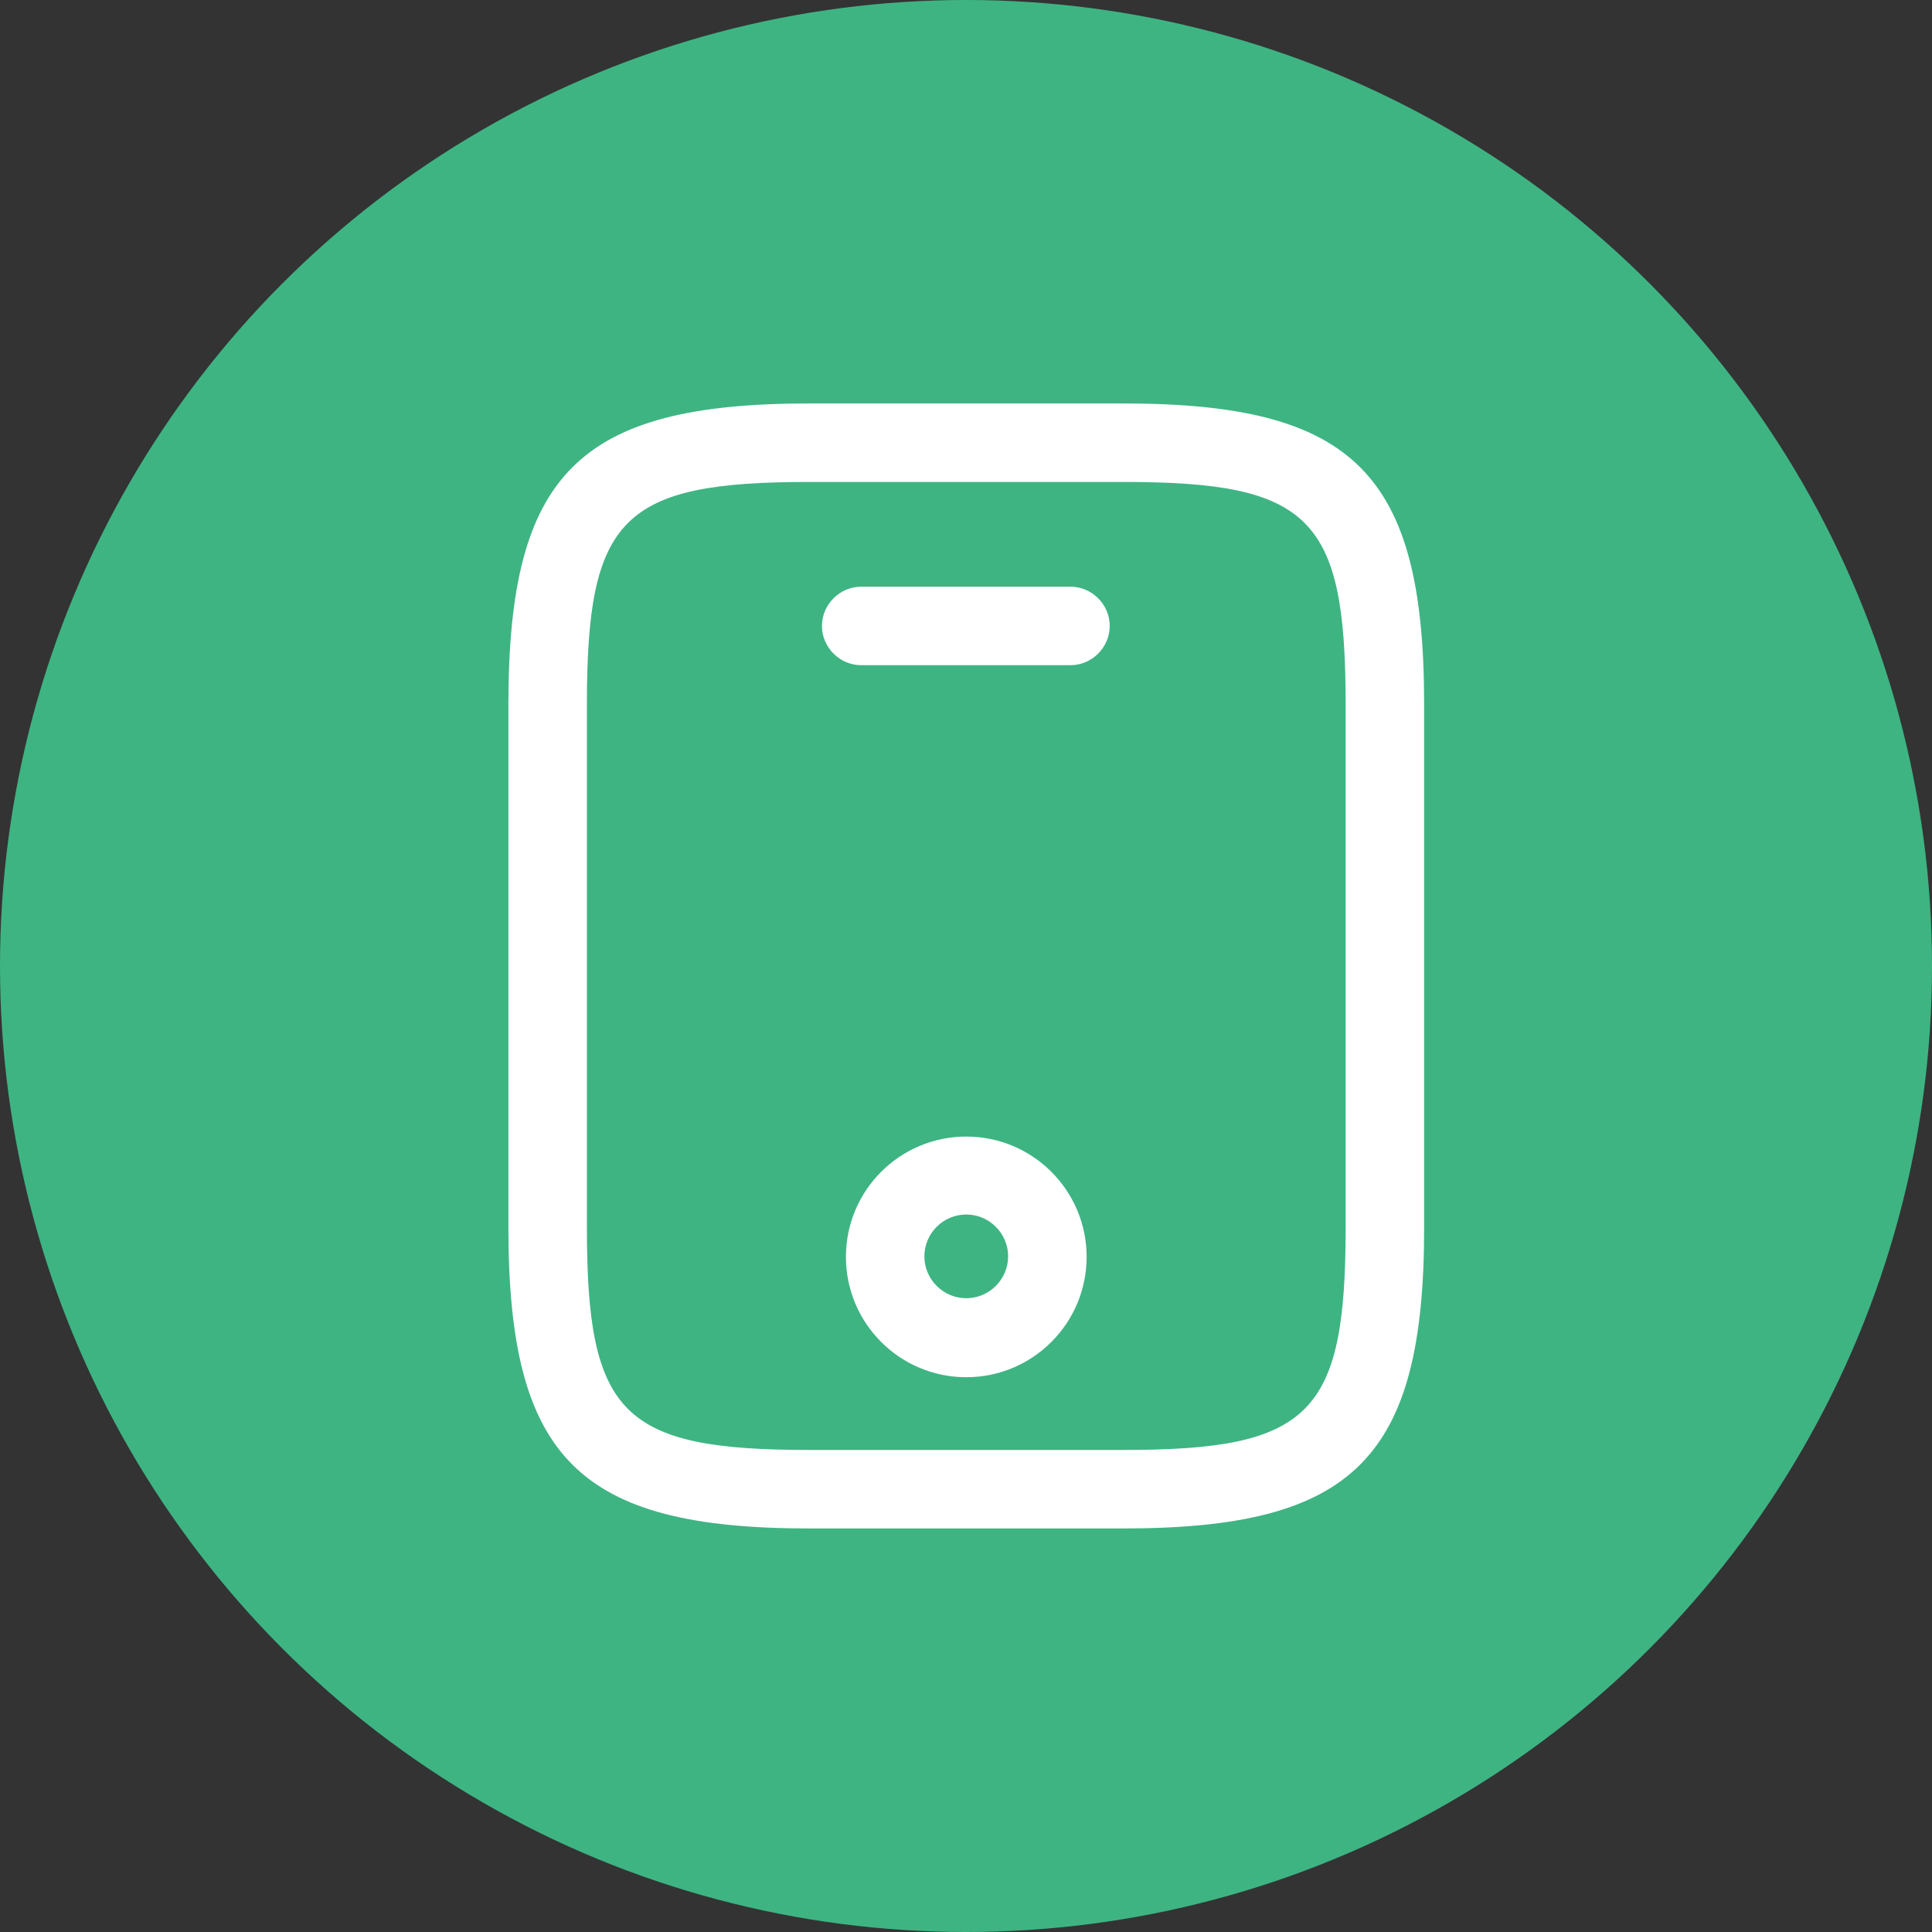
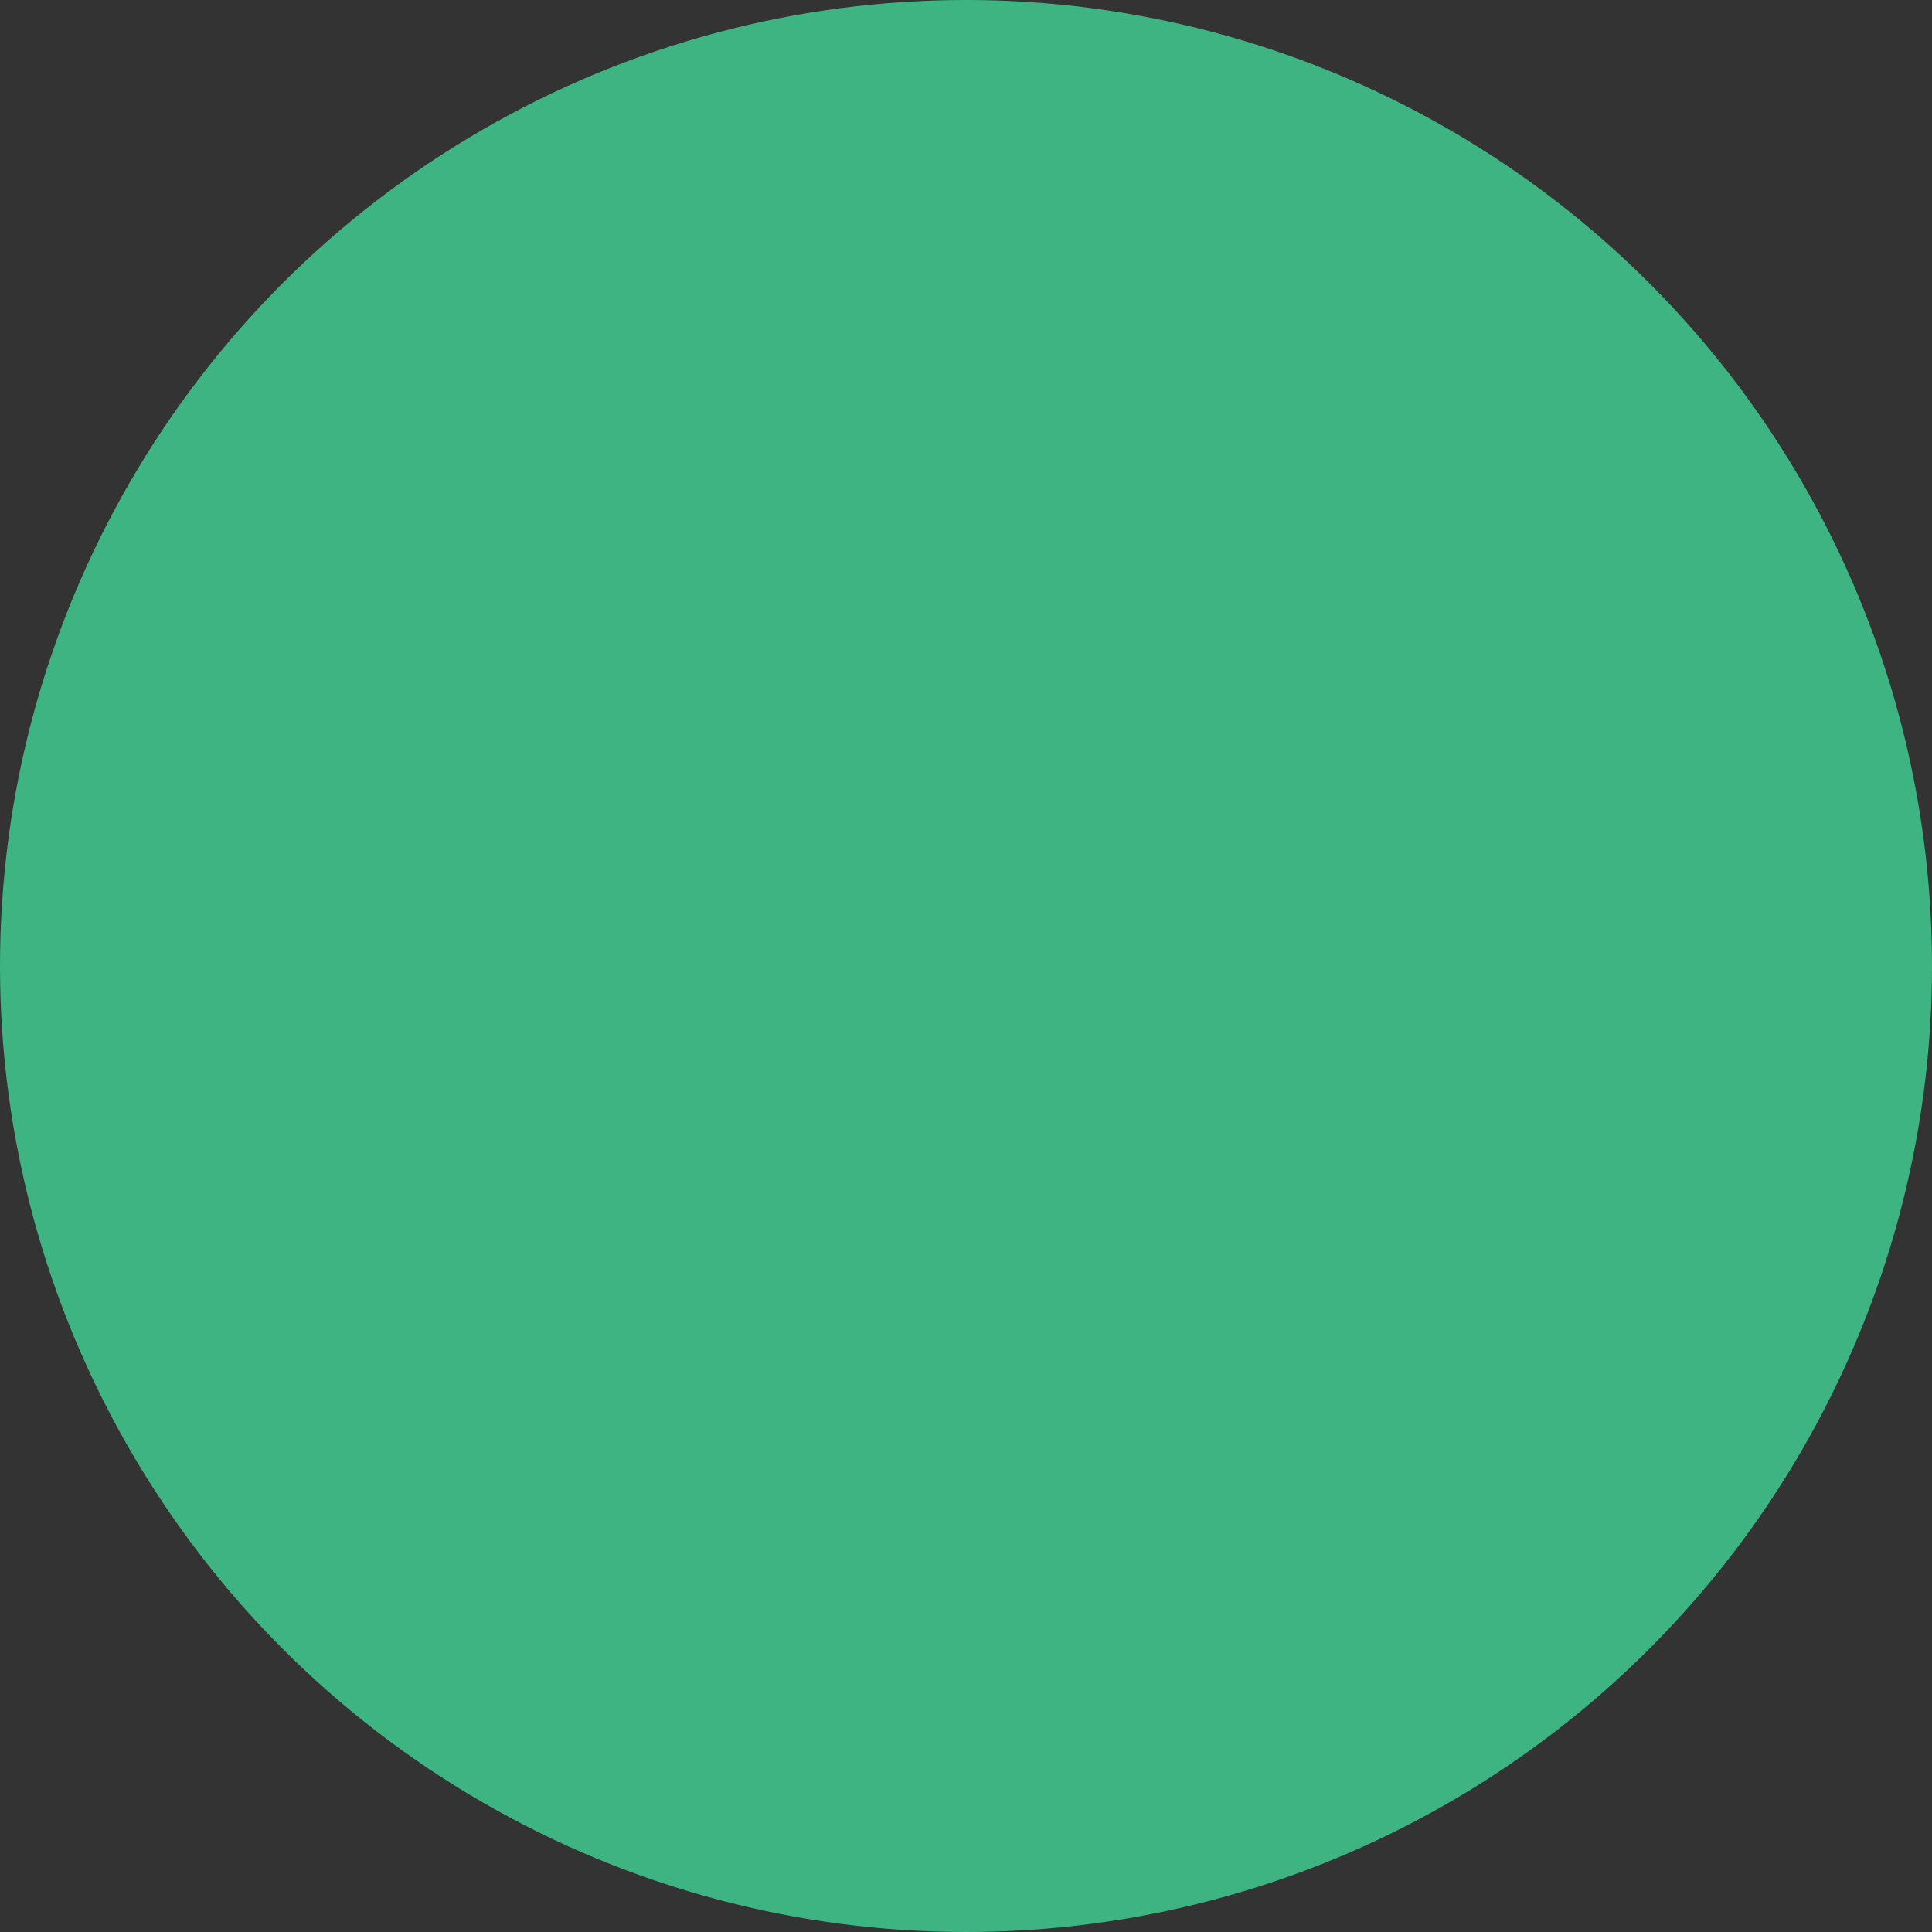
<svg xmlns="http://www.w3.org/2000/svg" width="46" height="46" viewBox="0 0 46 46" fill="none">
  <rect x="0" y="0" width="46" height="46" fill="#333333" stroke="none" />
  <circle cx="23" cy="23" r="23" fill="#3EB483" />
-   <path d="M26.744 36.392H19.269C13.775 36.392 12.105 34.722 12.105 29.228V16.77C12.105 11.276 13.775 9.606 19.269 9.606H26.744C32.238 9.606 33.908 11.276 33.908 16.77V29.228C33.908 34.722 32.238 36.392 26.744 36.392ZM19.269 11.475C14.809 11.475 13.974 12.322 13.974 16.77V29.228C13.974 33.676 14.809 34.523 19.269 34.523H26.744C31.204 34.523 32.039 33.676 32.039 29.228V16.77C32.039 12.322 31.204 11.475 26.744 11.475H19.269Z" fill="white" />
-   <path d="M25.488 15.838H20.505C19.994 15.838 19.57 15.414 19.57 14.903C19.57 14.392 19.994 13.969 20.505 13.969H25.488C25.999 13.969 26.422 14.392 26.422 14.903C26.422 15.414 25.999 15.838 25.488 15.838Z" fill="white" />
-   <path d="M23.006 32.791C21.424 32.791 20.141 31.508 20.141 29.926C20.141 28.344 21.424 27.061 23.006 27.061C24.588 27.061 25.872 28.344 25.872 29.926C25.872 31.508 24.588 32.791 23.006 32.791ZM23.006 28.917C22.458 28.917 22.009 29.365 22.009 29.913C22.009 30.462 22.458 30.91 23.006 30.91C23.554 30.91 24.003 30.462 24.003 29.913C24.003 29.365 23.554 28.917 23.006 28.917Z" fill="white" />
</svg>